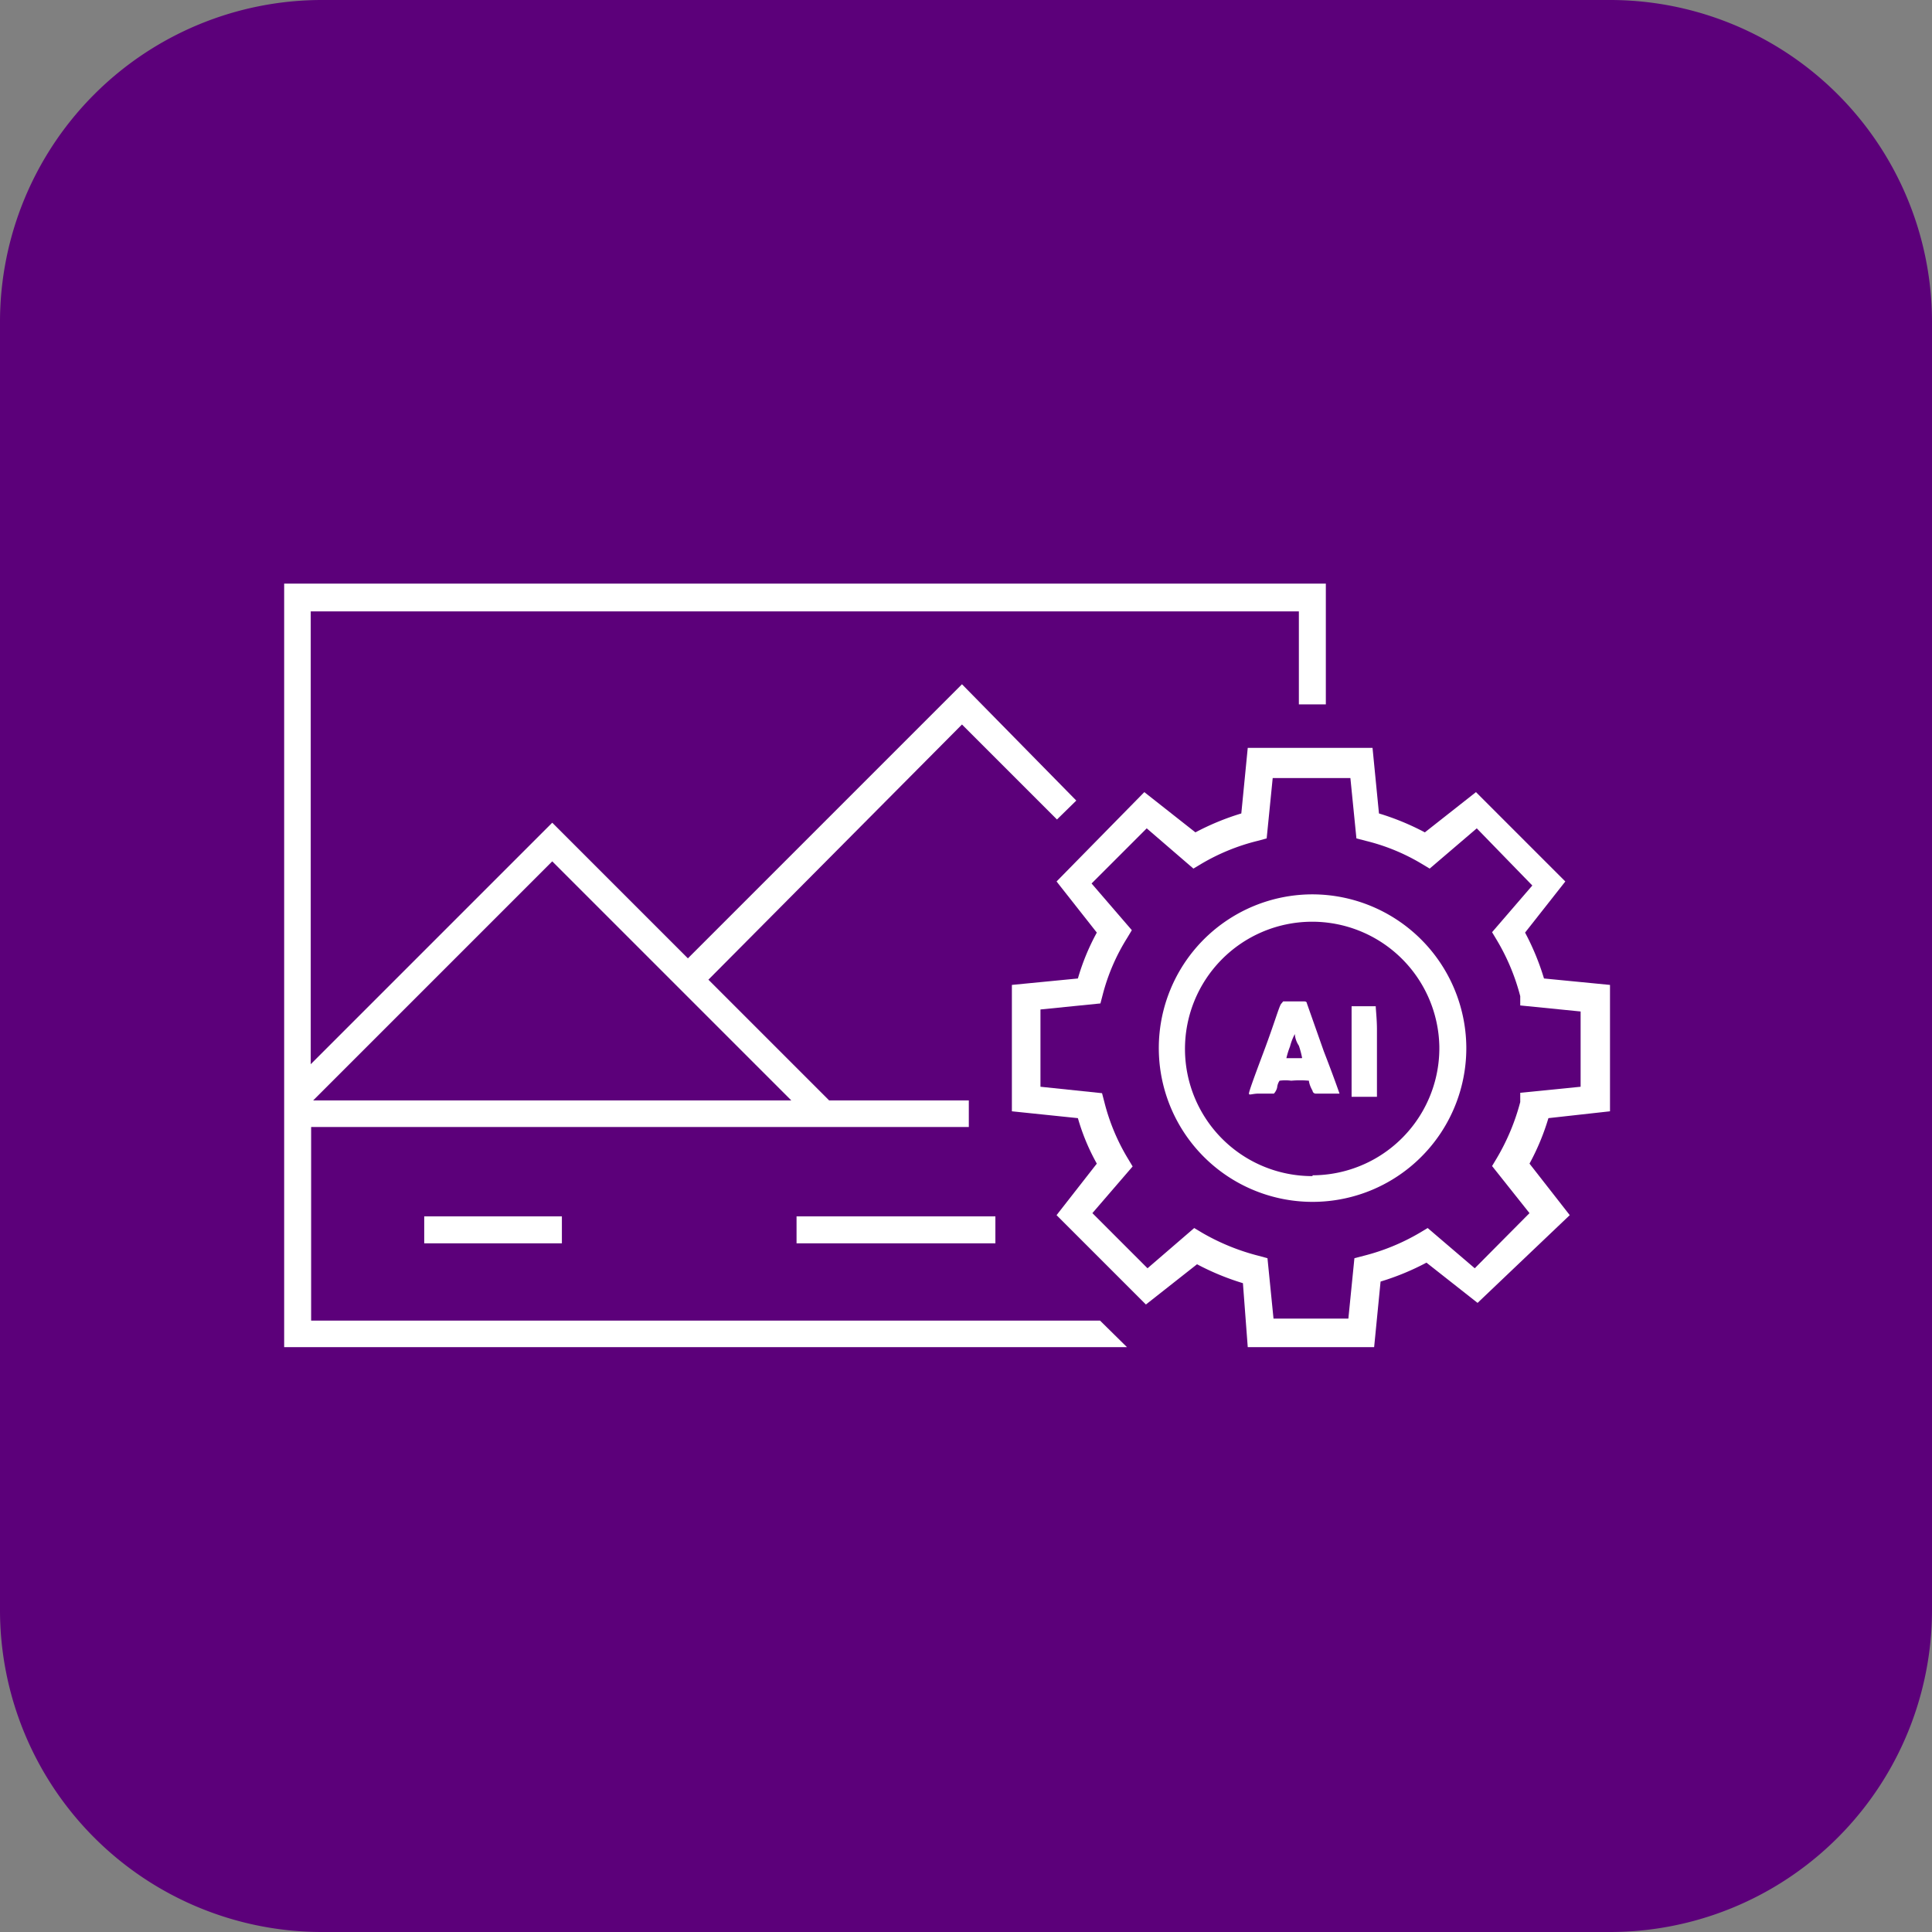
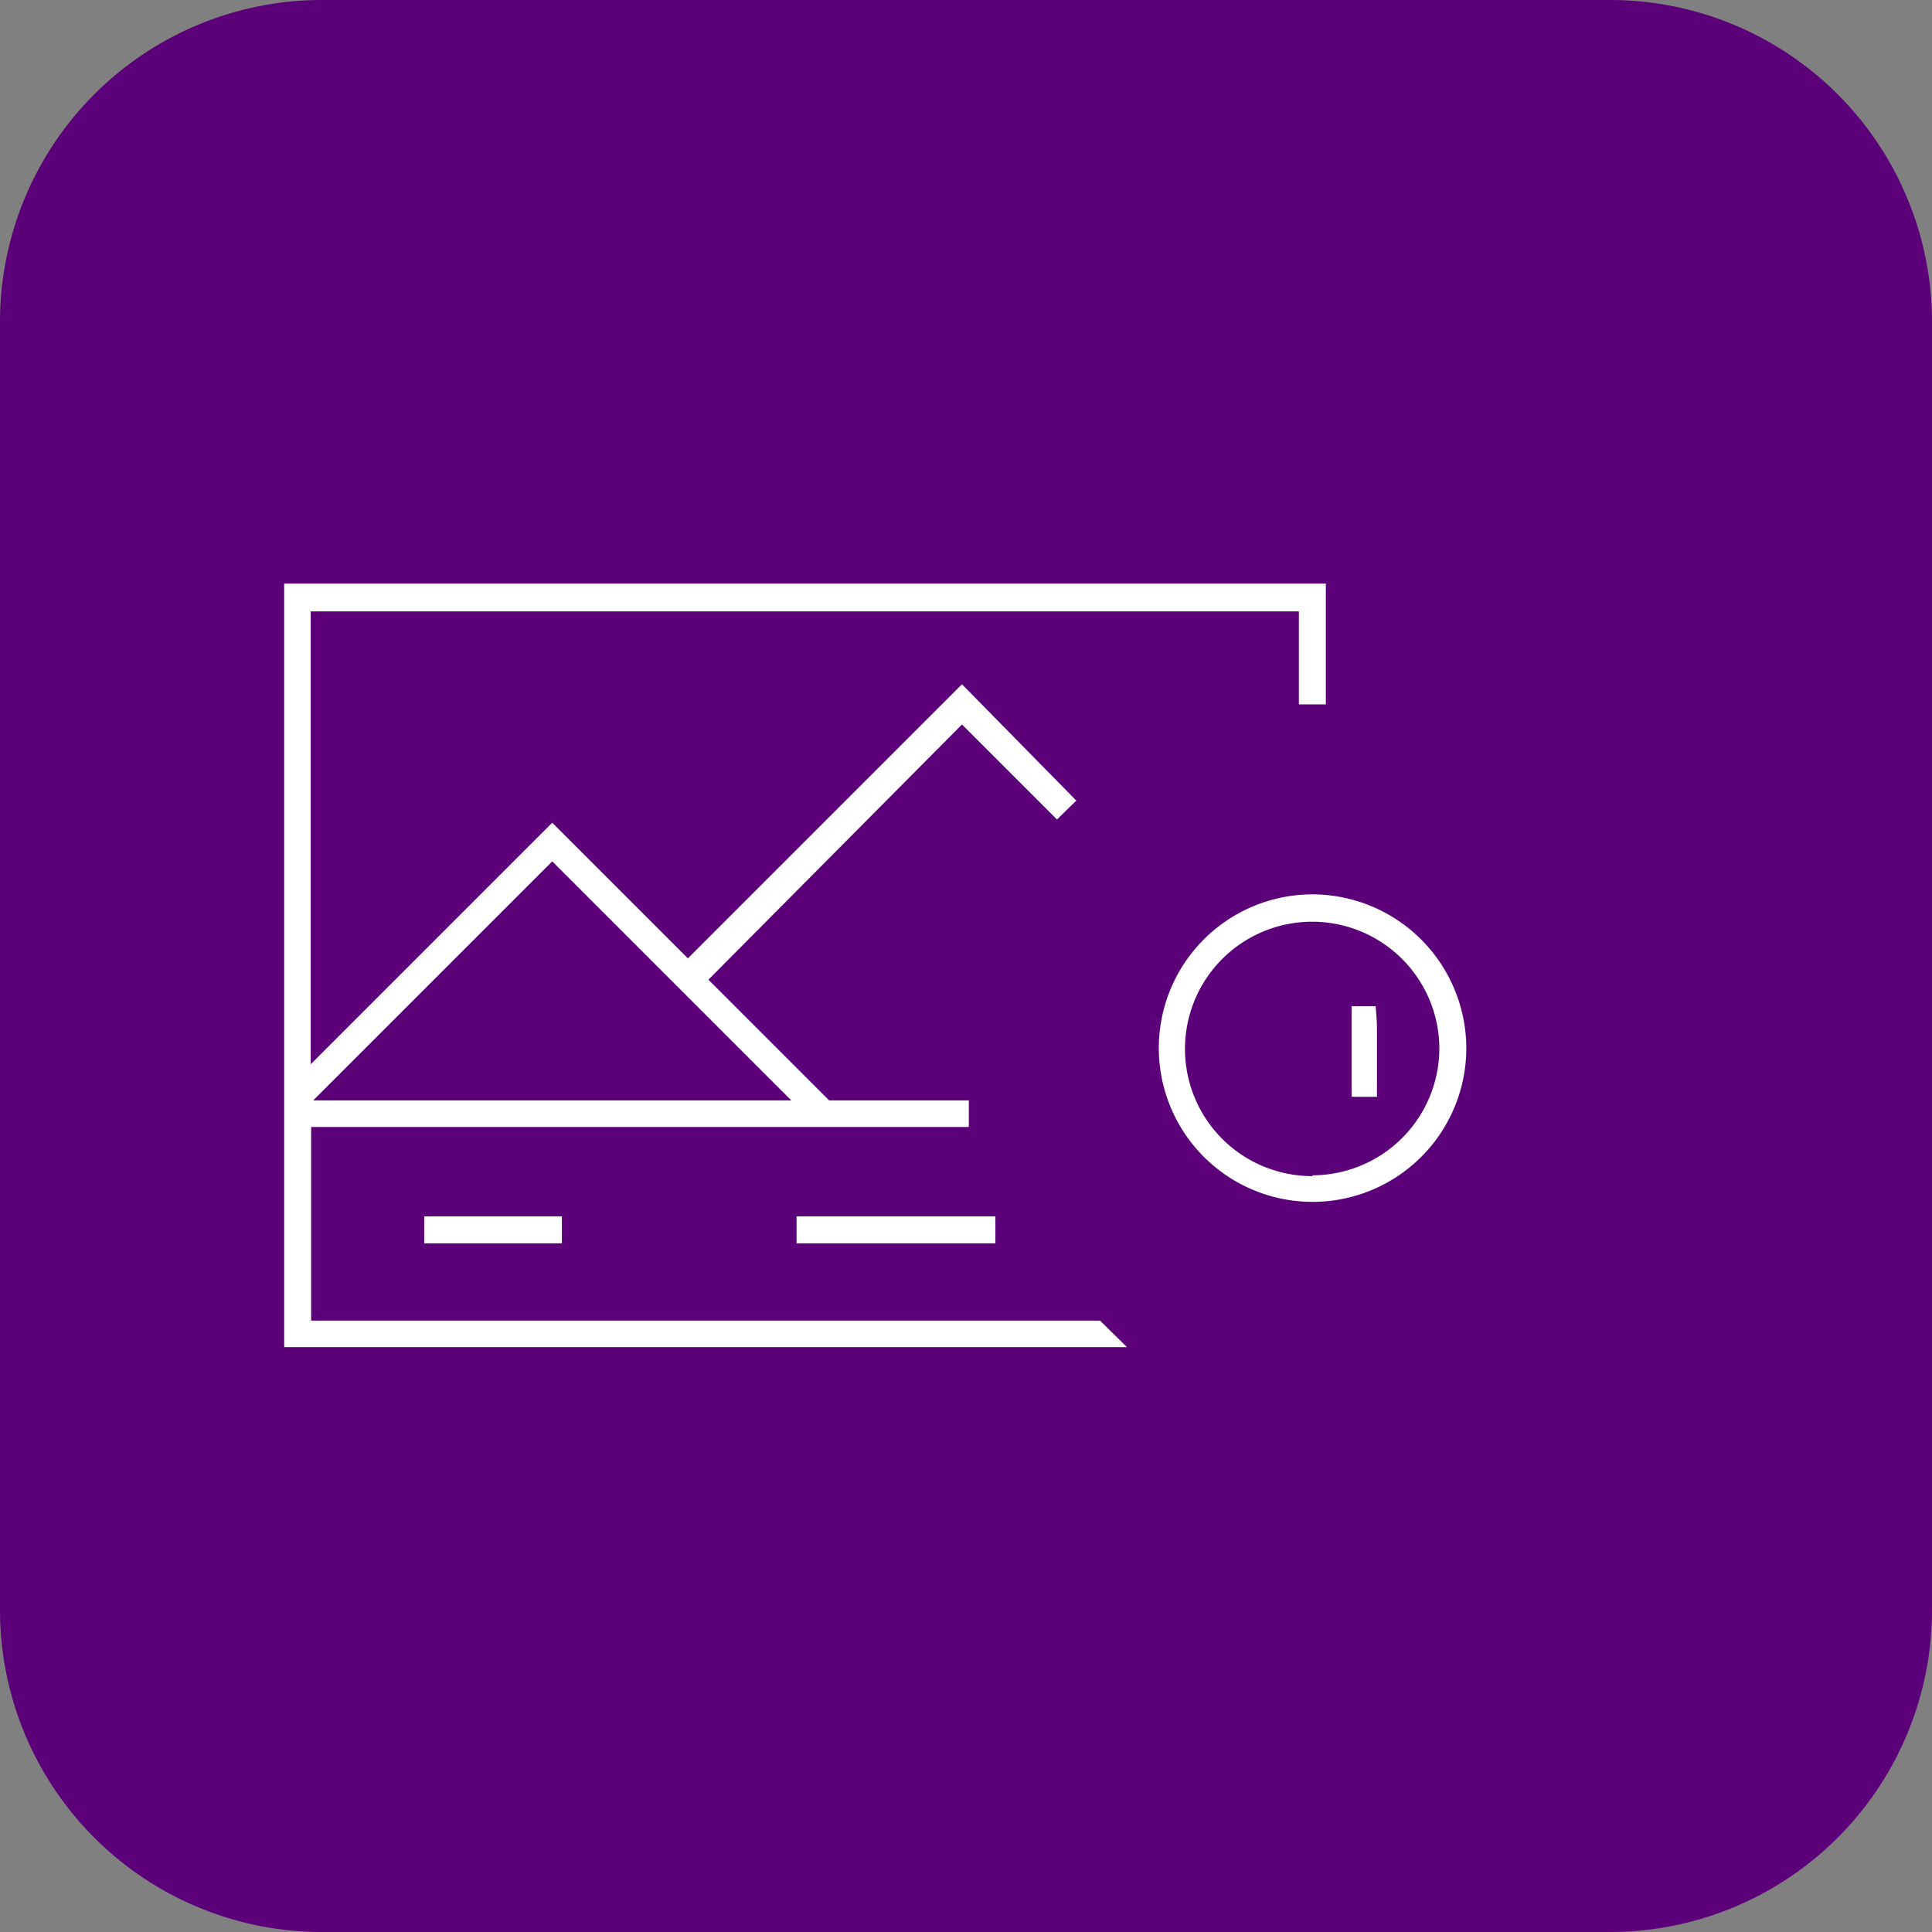
<svg xmlns="http://www.w3.org/2000/svg" id="Layer_1" data-name="Layer 1" width="48" height="48" viewBox="0 0 48 48">
  <rect x="0" y="0" width="48" height="48" fill="#808080" stroke="none" />
  <defs>
    <style>.cls-1{fill:#5c007a;}.cls-2{fill:#fff;}</style>
  </defs>
  <path class="cls-1" d="M40,48H8a8,8,0,0,1-8-8V8A8,8,0,0,1,8,0H40a8,8,0,0,1,8,8V40A8,8,0,0,1,40,48Z" transform="translate(0 0)" />
  <path class="cls-2" d="M32.61,22.22A3.82,3.82,0,1,0,36.43,26,3.83,3.83,0,0,0,32.61,22.22Zm0,7A3.16,3.16,0,1,1,35.76,26,3.16,3.16,0,0,1,32.61,29.2Z" transform="translate(0 0)" />
-   <path class="cls-2" d="M40,27.61V24.47l-1.64-.16a6.23,6.23,0,0,0-.47-1.14l1-1.27-2.22-2.22-1.27,1a6.35,6.35,0,0,0-1.14-.47l-.16-1.63H31l-.16,1.63a6.35,6.35,0,0,0-1.14.47l-1.27-1L26.25,21.9l1,1.27a5.6,5.6,0,0,0-.47,1.14l-1.64.16v3.14l1.64.17a5.29,5.29,0,0,0,.47,1.13l-1,1.28,2.22,2.22,1.27-1a6.35,6.35,0,0,0,1.14.47L31,33.47h3.14l.16-1.63a6.35,6.35,0,0,0,1.14-.47l1.27,1L39,30.19l-1-1.28a5.86,5.86,0,0,0,.47-1.13Zm-2,2.53-1.36,1.37-1.17-1-.2.12a5.29,5.29,0,0,1-1.39.57l-.23.06-.15,1.5H31.64l-.15-1.5-.22-.06a5.5,5.5,0,0,1-1.4-.57l-.2-.12-1.16,1-1.37-1.37,1-1.16-.12-.2a5.12,5.12,0,0,1-.58-1.39l-.06-.23L25.85,27V25.08l1.49-.15.06-.23A5,5,0,0,1,28,23.31l.12-.2-1-1.16,1.37-1.37,1.16,1,.2-.12a5.16,5.16,0,0,1,1.4-.57l.22-.06.15-1.5h1.93l.15,1.5.23.06a5,5,0,0,1,1.39.57l.2.12,1.17-1L38.07,22l-1,1.16.12.2a5.31,5.31,0,0,1,.58,1.39l0,.23,1.5.15V27l-1.5.15,0,.23a5.46,5.46,0,0,1-.58,1.39l-.12.2Z" transform="translate(0 0)" />
  <path class="cls-2" d="M7.73,32.81V28H24.07v-.66H20.6l-3-3h0L23.9,18l2.36,2.36.48-.47L23.9,17l-6.81,6.81h0l-3.37-3.37-6,6V15.19H32.27V17.5h.67v-3H7.06V33.47H28l-.67-.66Zm11.93-5.47H7.78l5.94-5.94Z" transform="translate(0 0)" />
  <rect class="cls-2" x="10.54" y="30.22" width="3.42" height="0.67" />
  <rect class="cls-2" x="19.79" y="30.22" width="4.94" height="0.67" />
-   <path class="cls-2" d="M32.47,24.93s0-.05-.06-.05h-.53s0,0-.05.06-.16.46-.43,1.18-.37,1-.37,1.05.08,0,.25,0h.37s.06-.06.08-.15a.37.37,0,0,1,.06-.17,1.06,1.06,0,0,1,.29,0,2.39,2.39,0,0,1,.44,0s0,.09.09.25a.08.08,0,0,0,.07.07h.6s0,0,0,0-.13-.38-.39-1.05Zm-.13,1.36s0,0-.11,0h-.17c-.07,0-.1,0-.1,0a2,2,0,0,1,.09-.29,1.39,1.39,0,0,1,.12-.31s0,.14.1.29a2.29,2.29,0,0,1,.08.3S32.35,26.29,32.34,26.29Z" transform="translate(0 0)" />
  <path class="cls-2" d="M34.18,25a0,0,0,0,0,0,0h-.6a0,0,0,0,0,0,0c0,.12,0,.29,0,.52s0,.41,0,.53,0,.42,0,.86c0,.19,0,.29,0,.29s0,0,0,.05h.63s0,0,0,0,0-.32,0-.58,0-.45,0-.57,0-.29,0-.53S34.18,25.07,34.18,25Z" transform="translate(0 0)" />
-   <path class="cls-2" d="M33.48,27.15Z" transform="translate(0 0)" />
</svg>